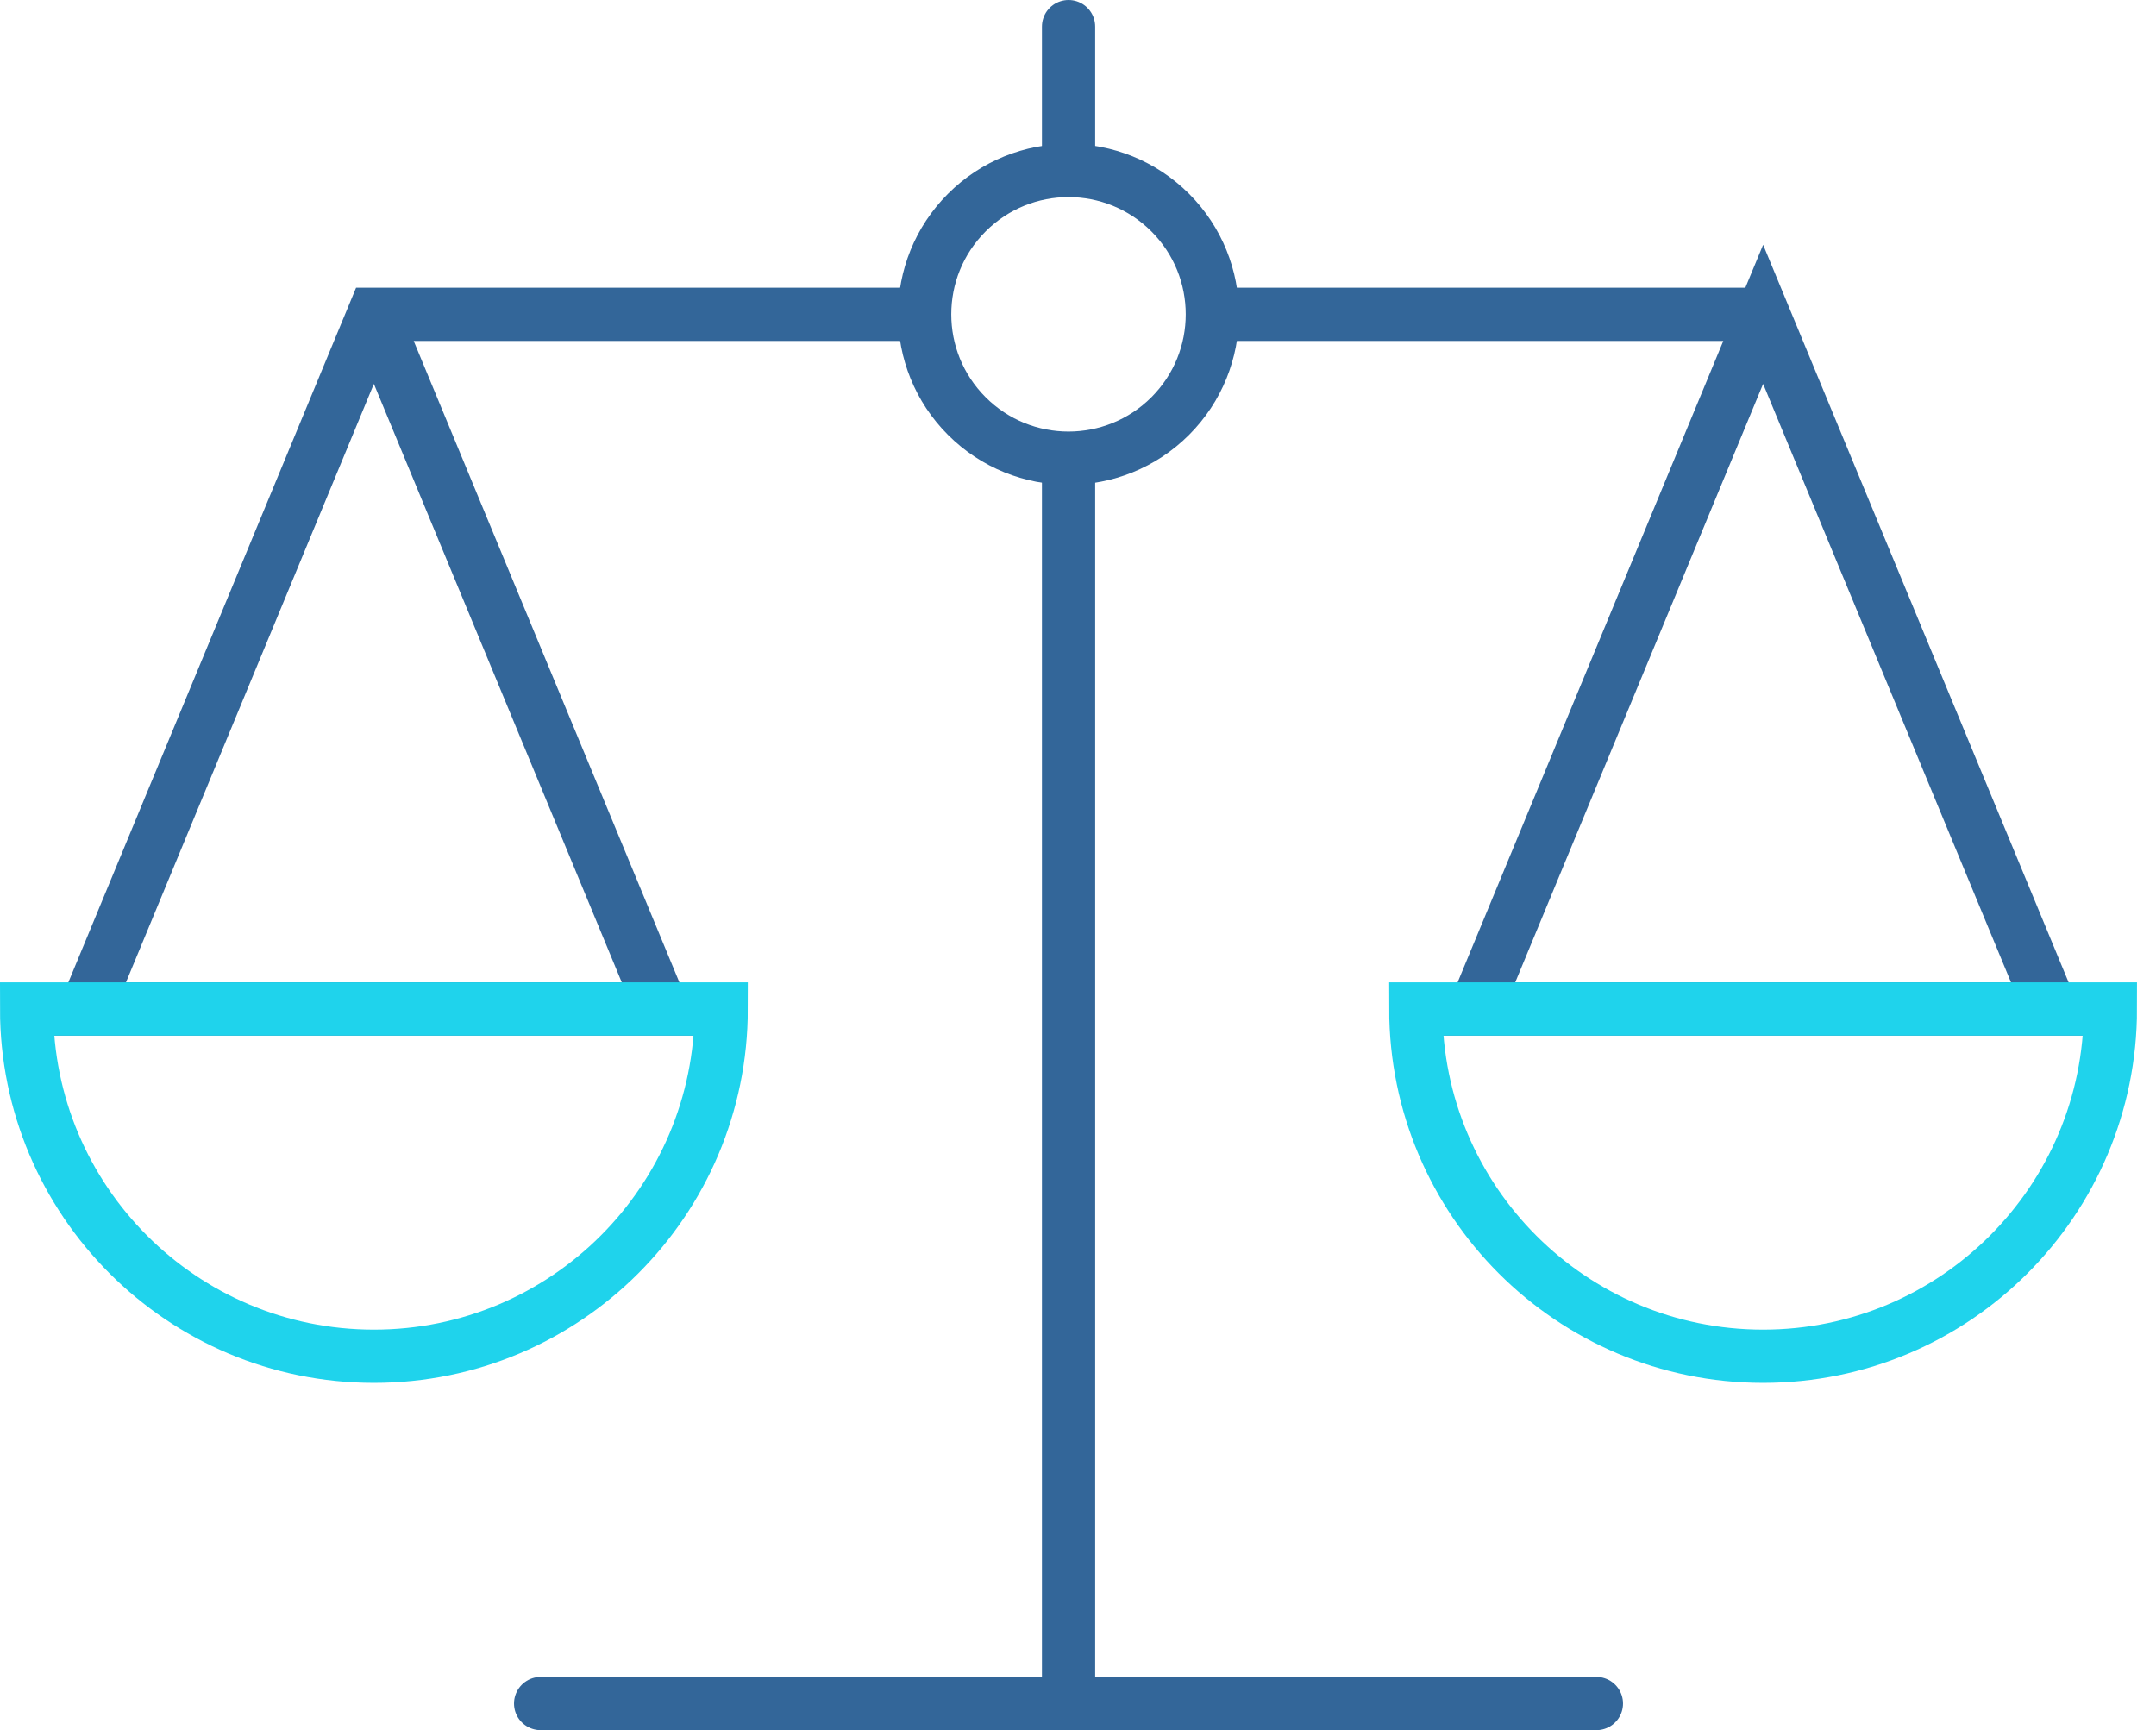
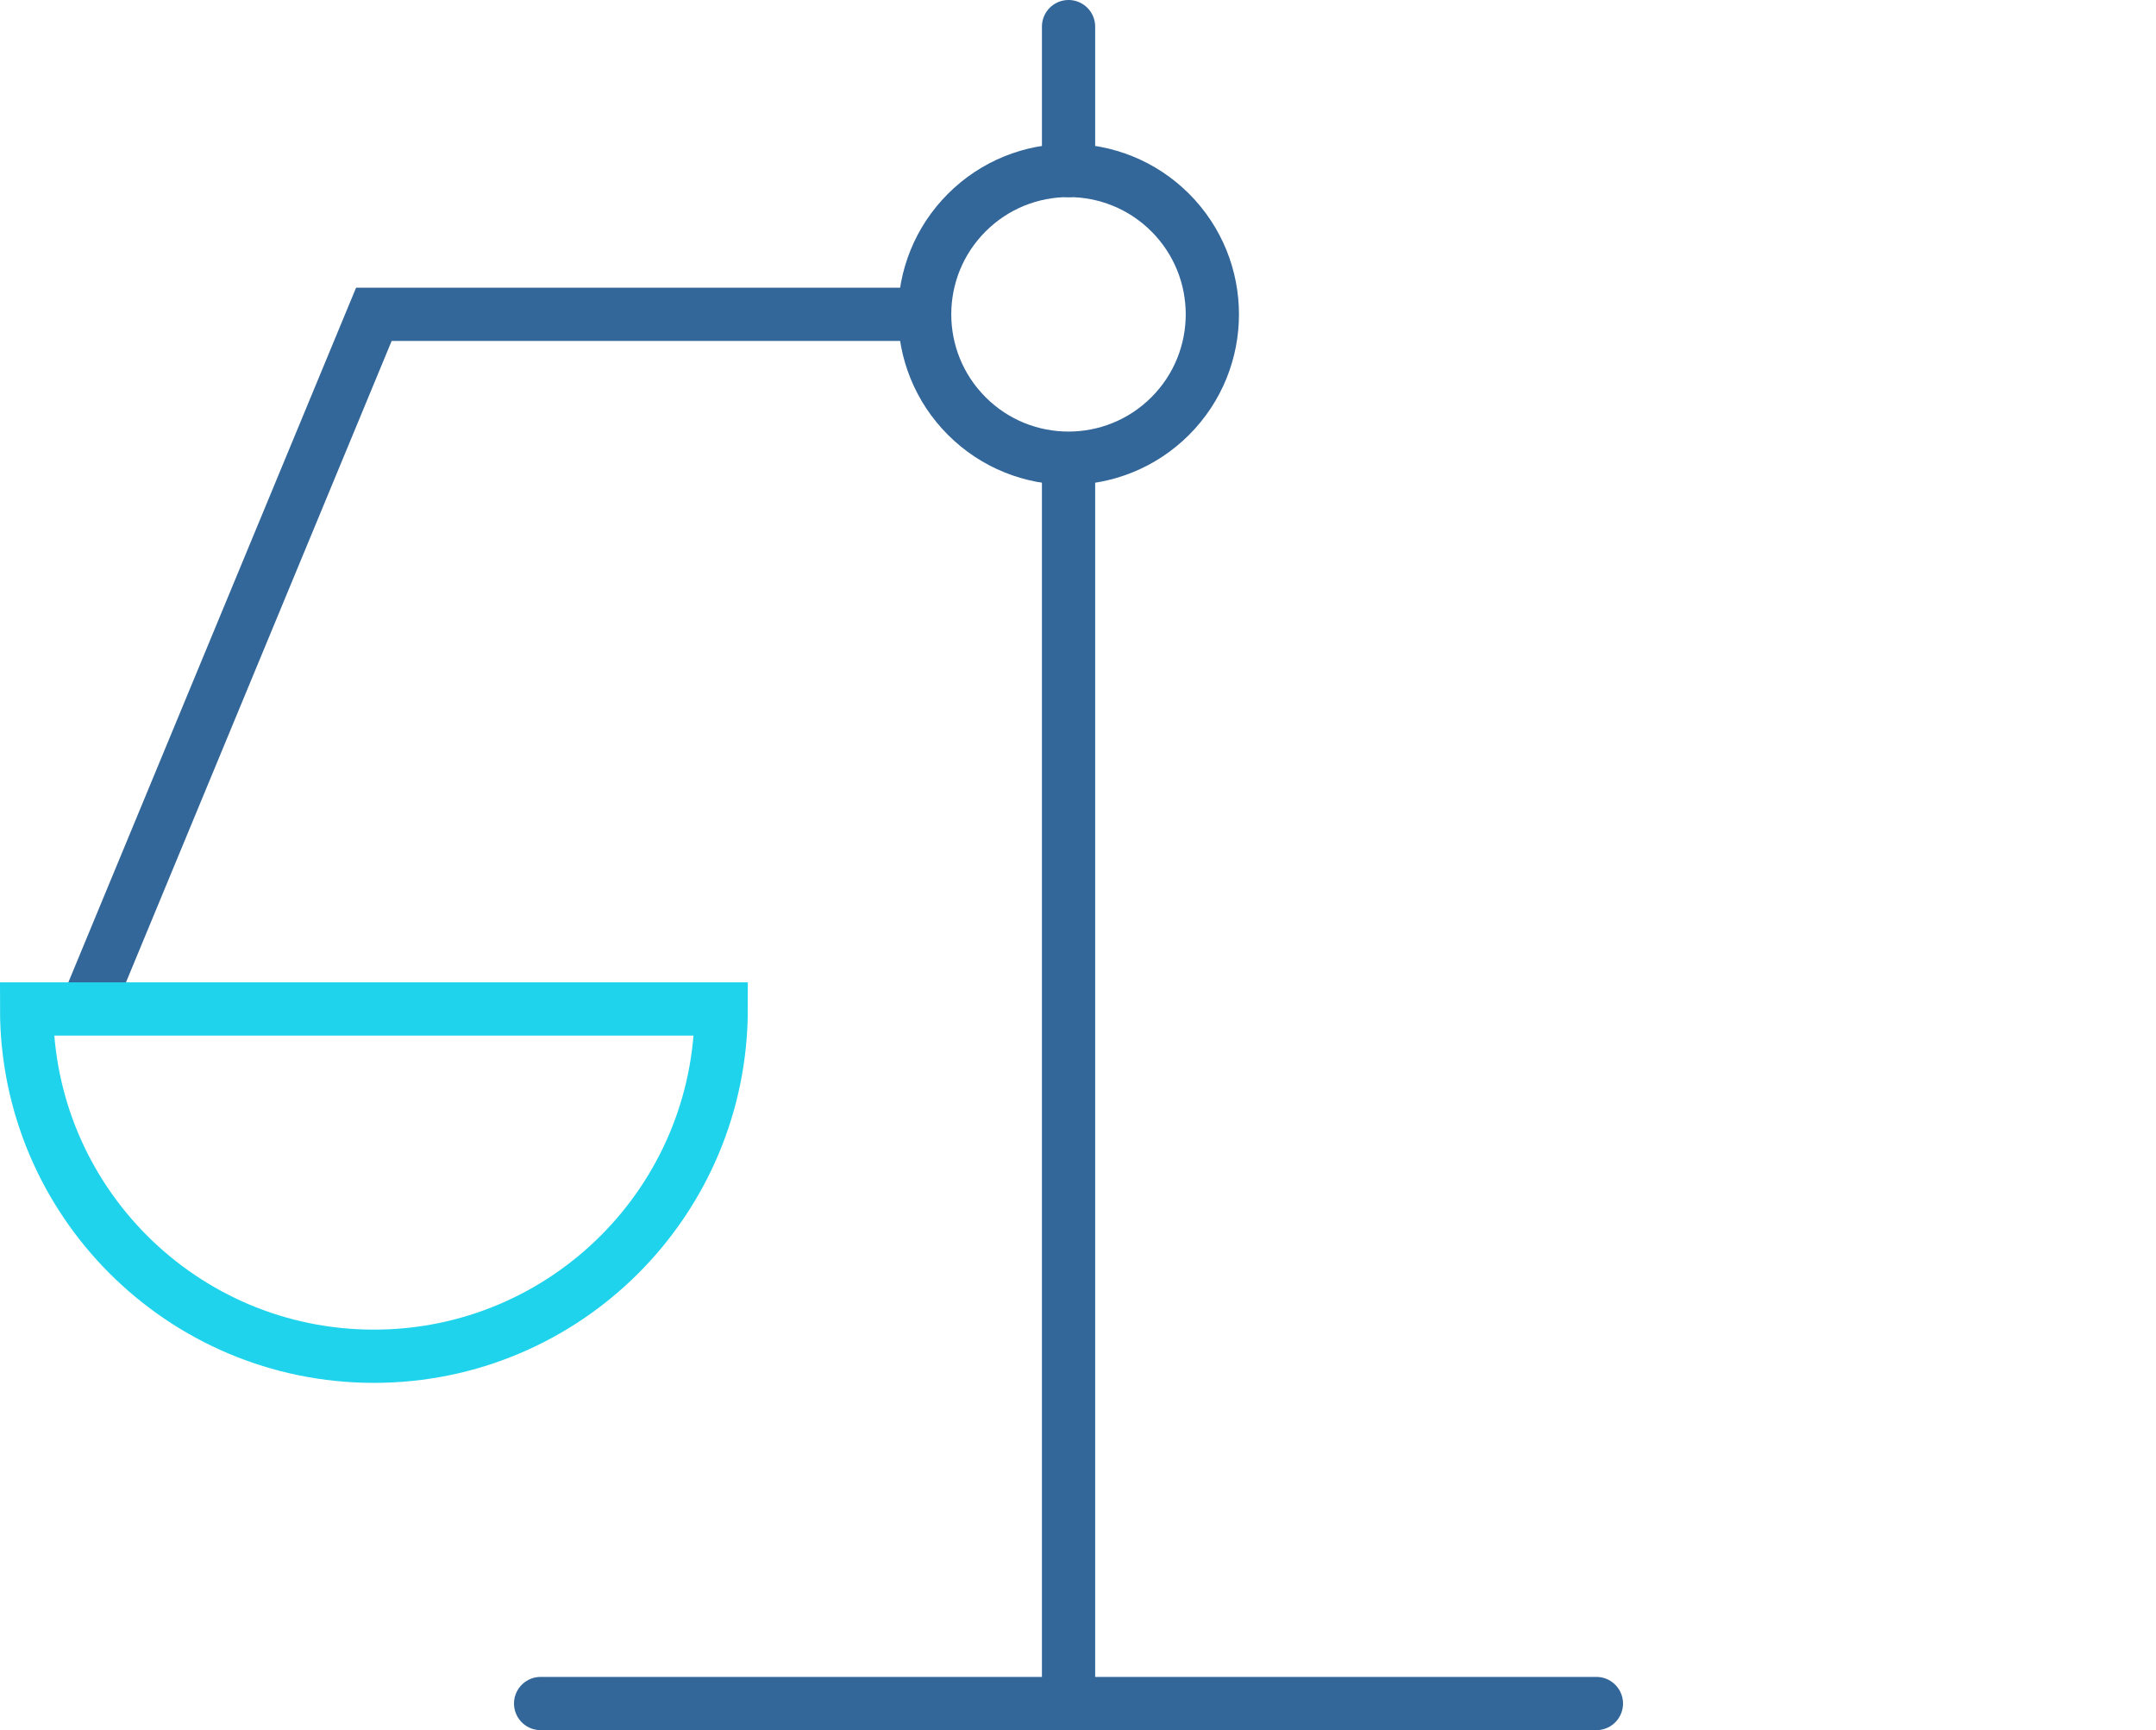
<svg xmlns="http://www.w3.org/2000/svg" width="81" height="65" viewBox="0 0 81 65" fill="none">
  <path d="M43.965 15.631C46.075 13.52 46.075 10.098 43.965 7.987C41.854 5.877 38.432 5.877 36.322 7.987C34.211 10.098 34.211 13.52 36.322 15.631C38.432 17.741 41.854 17.741 43.965 15.631Z" stroke="#336699" stroke-width="2" stroke-miterlimit="10" />
  <path d="M40.145 63.999V17.216" stroke="#336699" stroke-width="2" stroke-miterlimit="10" />
-   <path d="M66.24 11.809L55.431 37.904H77.048L66.24 11.809ZM66.24 11.809H45.546" stroke="#336699" stroke-width="2" stroke-miterlimit="10" />
-   <path d="M34.74 11.809H14.046L3.237 37.904H24.855L14.046 11.809" stroke="#336699" stroke-width="2" stroke-miterlimit="10" />
+   <path d="M34.74 11.809H14.046L3.237 37.904L14.046 11.809" stroke="#336699" stroke-width="2" stroke-miterlimit="10" />
  <path d="M40.145 6.407V1" stroke="#336699" stroke-width="2" stroke-miterlimit="10" stroke-linecap="round" />
-   <path d="M79.286 37.905H53.191C53.191 45.111 59.033 50.953 66.239 50.953C73.445 50.953 79.286 45.111 79.286 37.905Z" stroke="#1FD3EC" stroke-width="2" stroke-miterlimit="10" />
  <path d="M1 37.905H27.095C27.095 45.111 21.254 50.953 14.048 50.953C6.842 50.953 1 45.111 1 37.905Z" stroke="#1FD3EC" stroke-width="2" stroke-miterlimit="10" />
  <path d="M59.976 64H20.311" stroke="#336699" stroke-width="2" stroke-miterlimit="10" stroke-linecap="round" />
</svg>